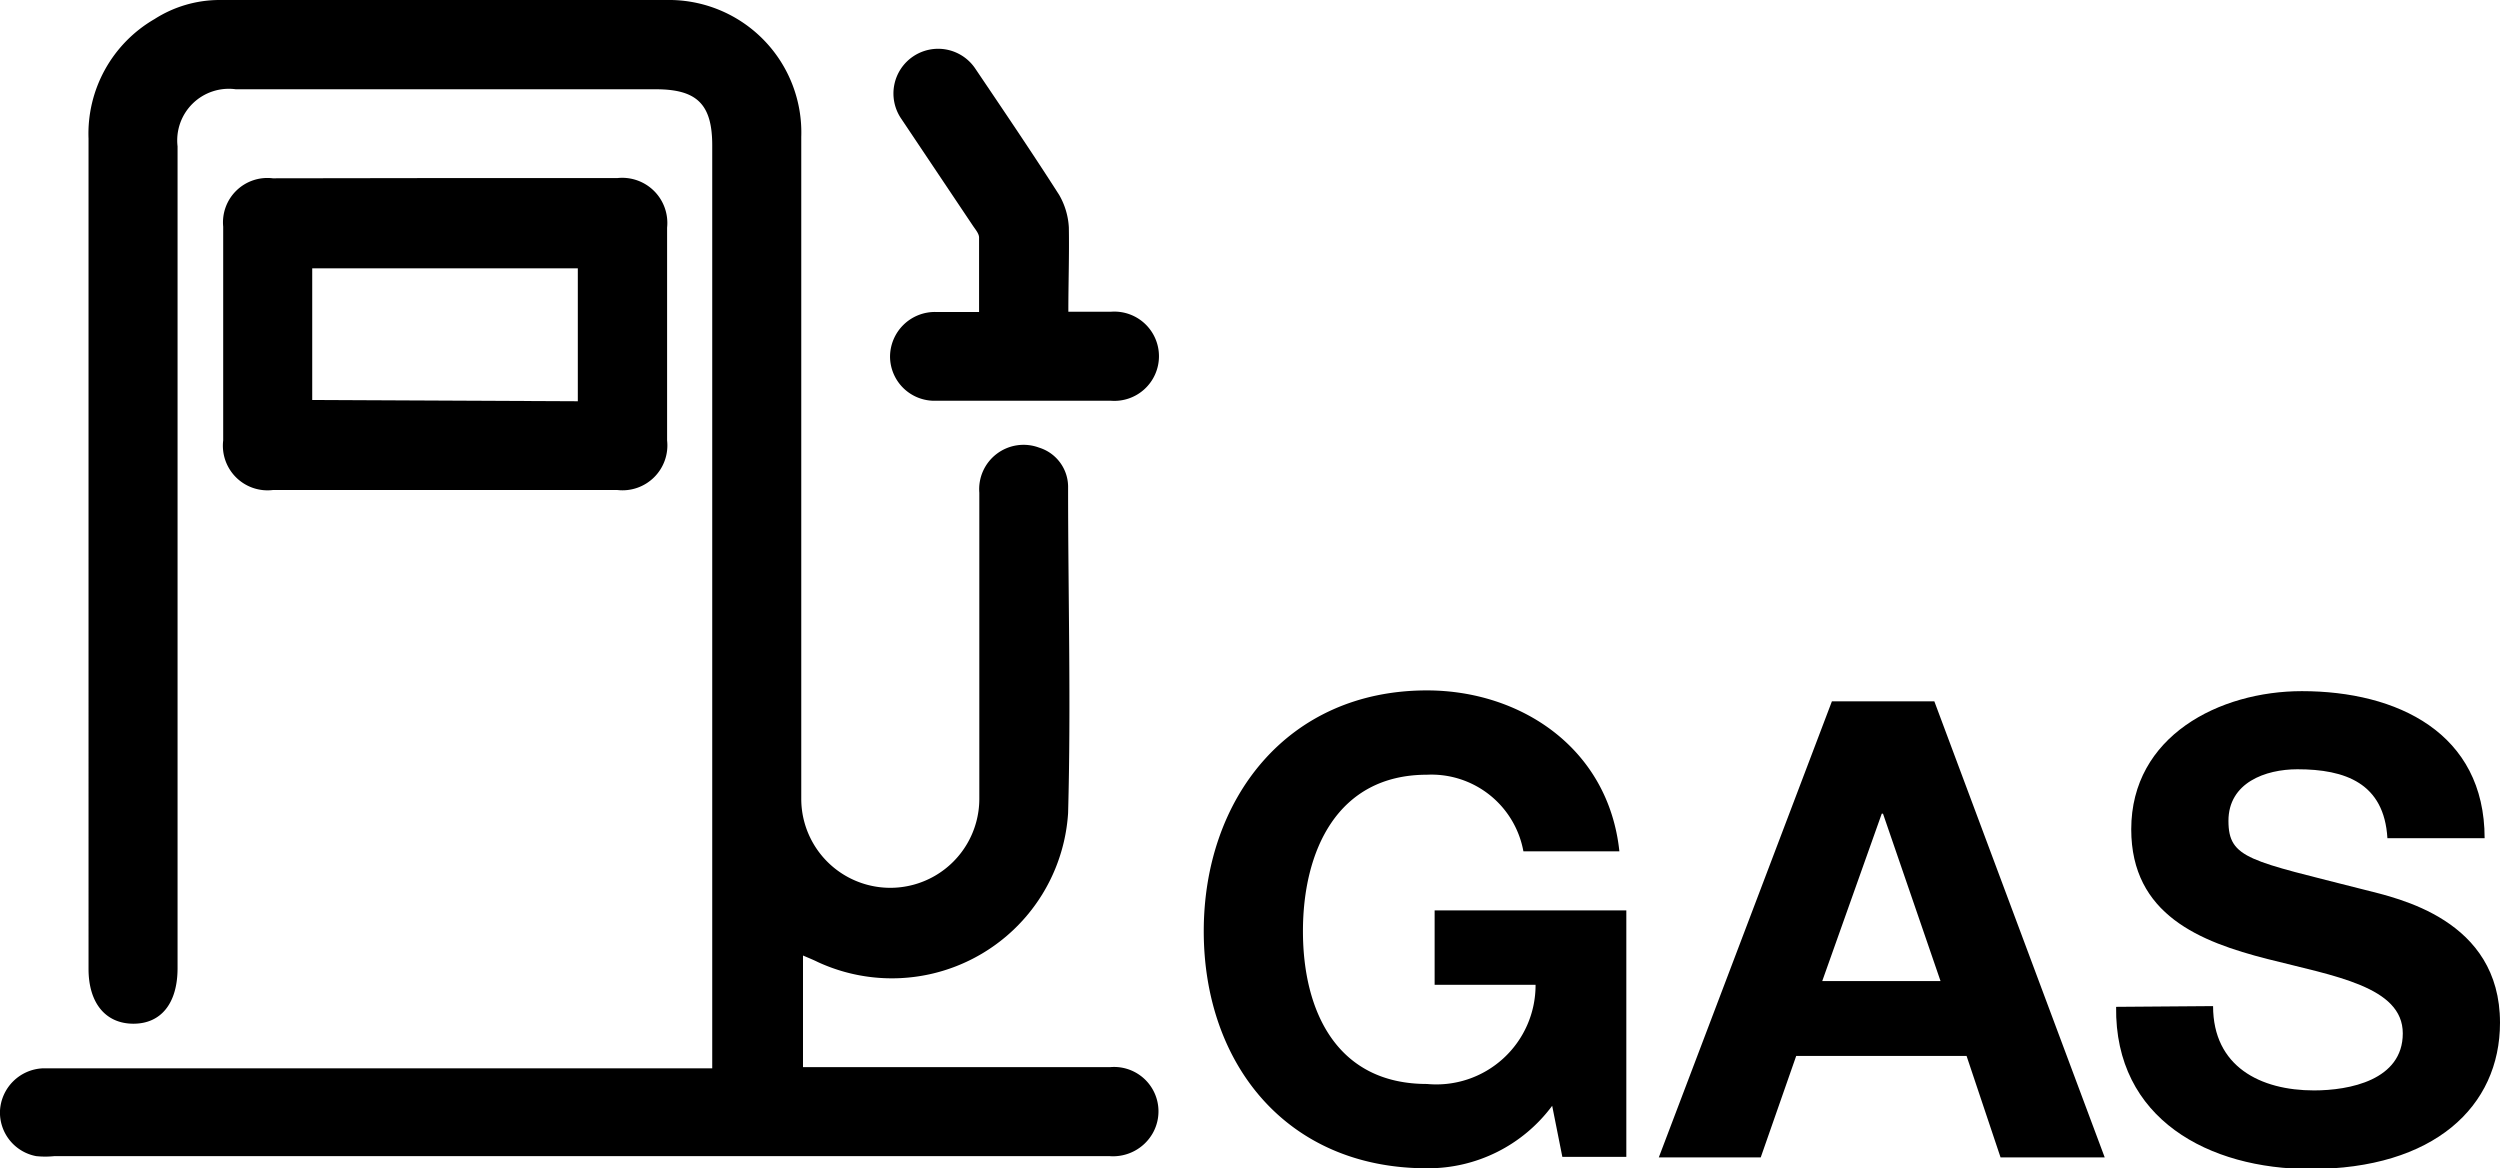
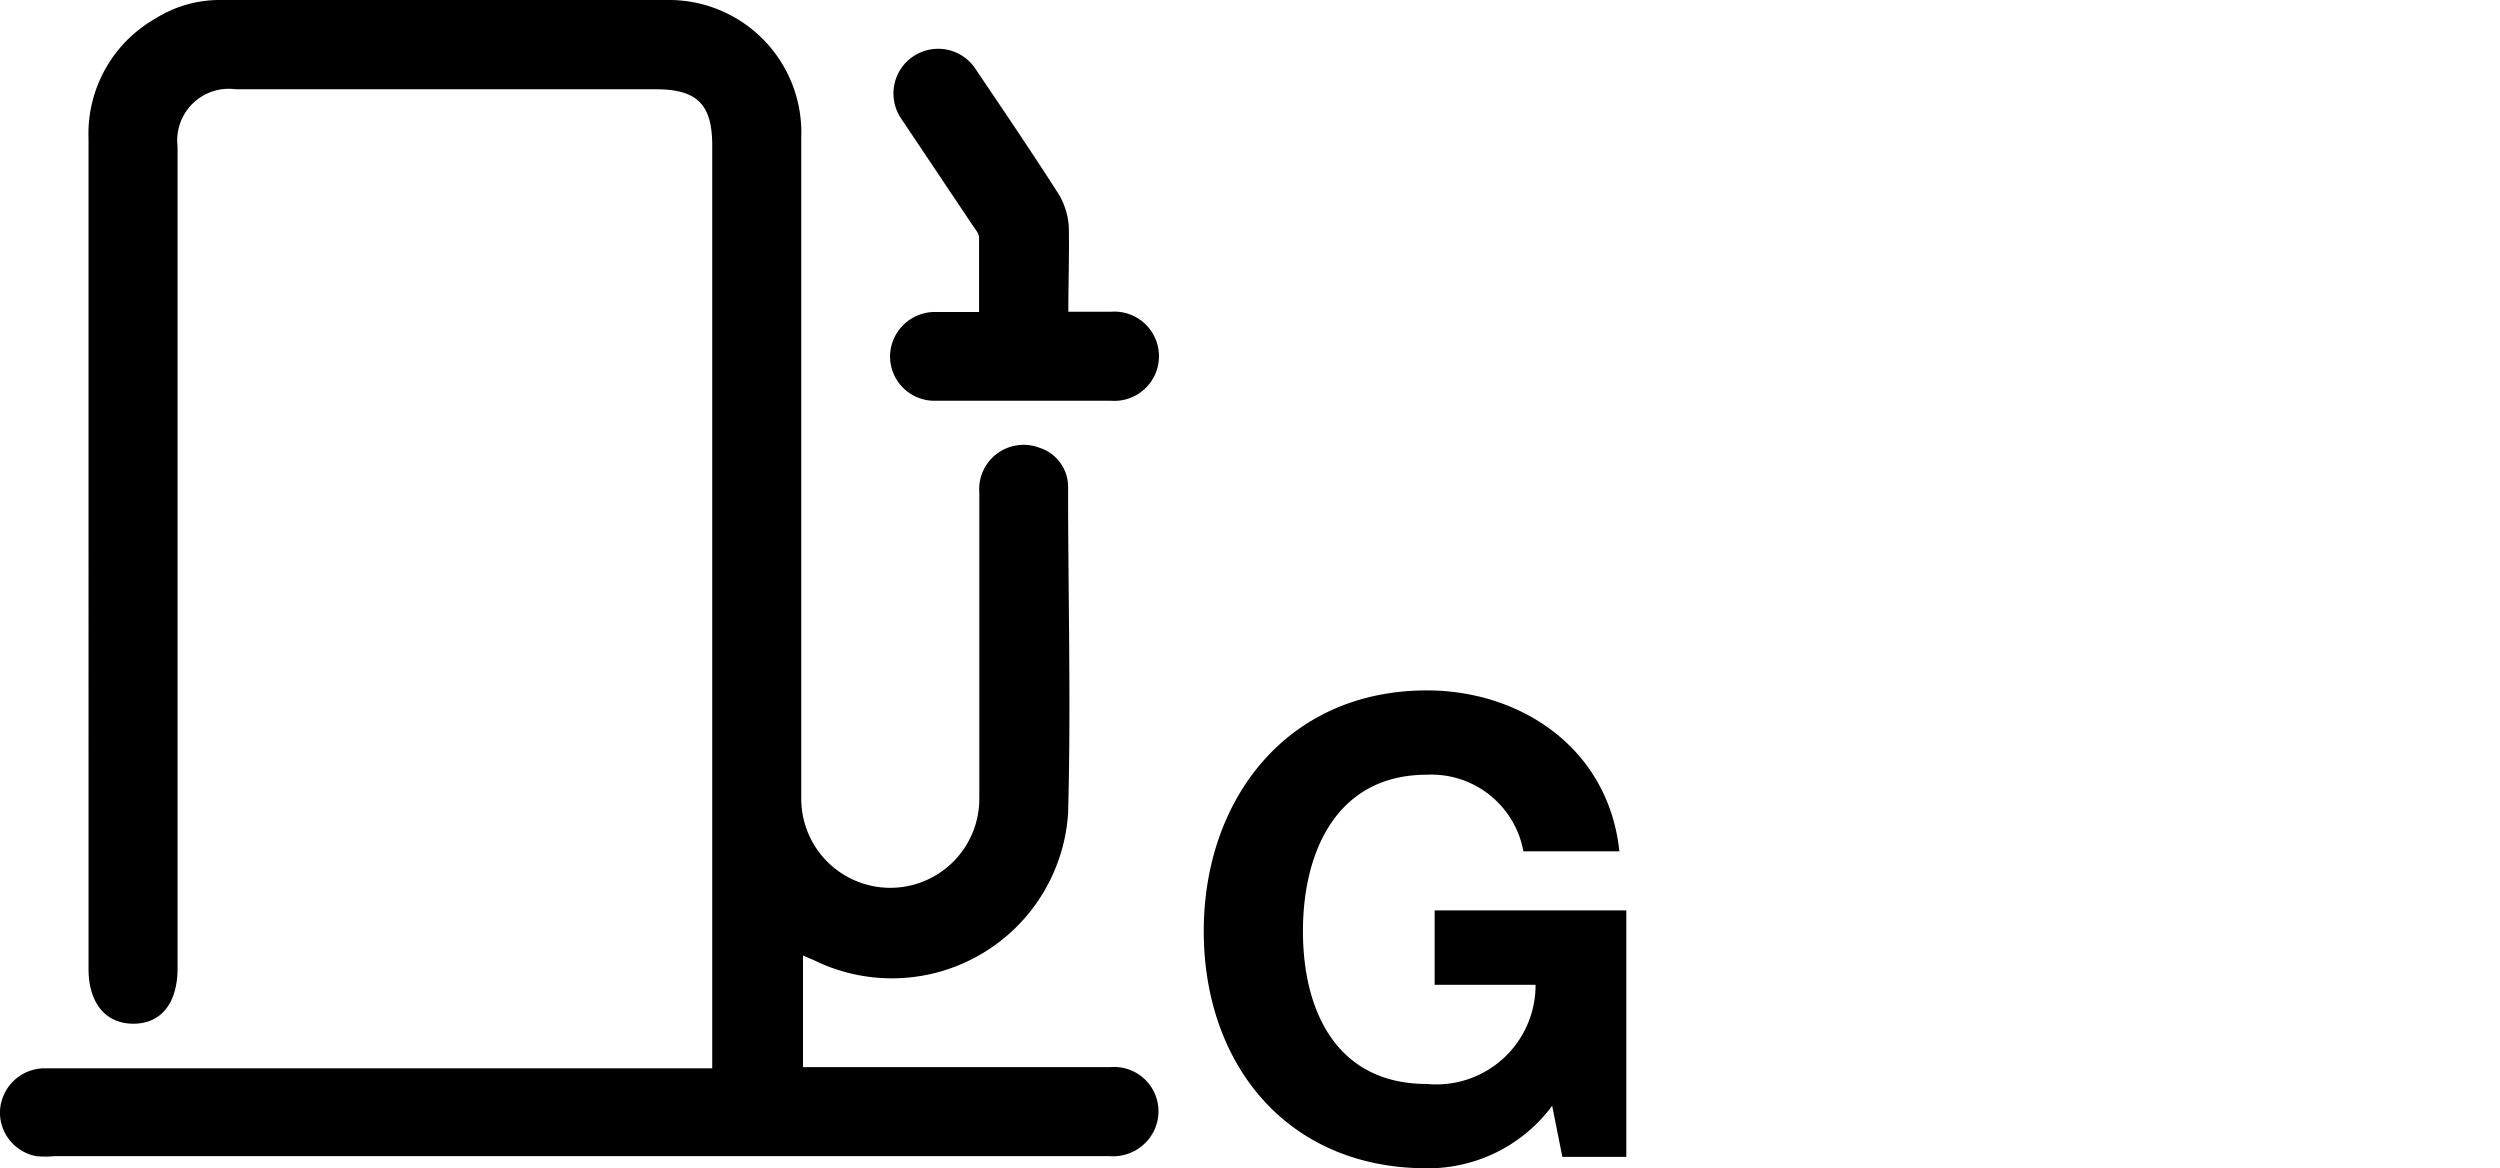
<svg xmlns="http://www.w3.org/2000/svg" viewBox="0 0 100.81 47.11">
  <g>
    <g>
      <g>
        <path d="M28.72,43.08V5.86c0-1.65-.61-2.26-2.27-2.26-5.64,0-11.29,0-16.94,0A2.08,2.08,0,0,0,7.16,5.9c0,11,0,22.1,0,33.14,0,1.41-.66,2.24-1.78,2.24s-1.81-.83-1.81-2.21V5.59A5.34,5.34,0,0,1,6.23.77,4.87,4.87,0,0,1,8.84,0C14.92,0,21,0,27.07,0a5.34,5.34,0,0,1,5.24,5.52q0,11.66,0,23.33v3.36a3.59,3.59,0,1,0,7.18,0c0-4.11,0-8.22,0-12.34a1.79,1.79,0,0,1,2.41-1.82,1.66,1.66,0,0,1,1.17,1.62c0,4.37.12,8.75,0,13.12a7.12,7.12,0,0,1-10.1,6c-.18-.09-.36-.16-.59-.26v4.5h12.4a1.79,1.79,0,0,1,1.7,2.67,1.84,1.84,0,0,1-1.74.92H2.19a3.58,3.58,0,0,1-.73,0A1.79,1.79,0,0,1,0,44.78a1.81,1.81,0,0,1,1.71-1.7h27Z" />
-         <path d="M18,7.18h6.9a1.82,1.82,0,0,1,2,2v8.58a1.81,1.81,0,0,1-2,2H11a1.8,1.8,0,0,1-2-2C9,14.89,9,12,9,9.14a1.79,1.79,0,0,1,2-1.95Zm5.3,9V10.82H12.59v5.31Z" />
        <path d="M43.08,12.57H44.8a1.8,1.8,0,1,1,0,3.59q-3.53,0-7.07,0a1.79,1.79,0,0,1-1.84-1.78,1.81,1.81,0,0,1,1.84-1.8h1.75c0-1,0-2,0-3,0-.16-.15-.33-.25-.48L36.33,4.77a1.8,1.8,0,1,1,3-2c1.14,1.69,2.28,3.37,3.38,5.09a2.94,2.94,0,0,1,.39,1.31C43.12,10.28,43.08,11.4,43.08,12.57Z" />
        <g>
          <path d="M62.59,44.59a6.23,6.23,0,0,1-5.05,2.52c-5.69,0-9-4.25-9-9.56s3.35-9.71,9-9.71c3.77,0,7.32,2.32,7.76,6.49H61.43a3.77,3.77,0,0,0-3.89-3.09c-3.63,0-5,3.09-5,6.31s1.36,6.16,5,6.16a4,4,0,0,0,4.38-4H57.85v-3h7.73v9.94H63Z" />
-           <path d="M73.87,28.28H78l6.87,18.39h-4.2L79.3,42.58H72.43L71,46.67H66.89Zm-.39,11.28h4.77l-2.32-6.75h-.05Z" />
-           <path d="M89.24,40.57c0,2.44,1.91,3.4,4.07,3.4,1.42,0,3.58-.41,3.58-2.3s-2.76-2.31-5.46-3-5.49-1.78-5.49-5.23c0-3.76,3.56-5.57,6.88-5.57,3.84,0,7.37,1.68,7.37,5.93H96.27c-.13-2.22-1.7-2.78-3.63-2.78-1.29,0-2.78.54-2.78,2.08s.87,1.6,5.49,2.78c1.33.34,5.46,1.19,5.46,5.36,0,3.38-2.66,5.9-7.65,5.9-4.07,0-7.89-2-7.83-6.54Z" />
        </g>
      </g>
    </g>
  </g>
</svg>